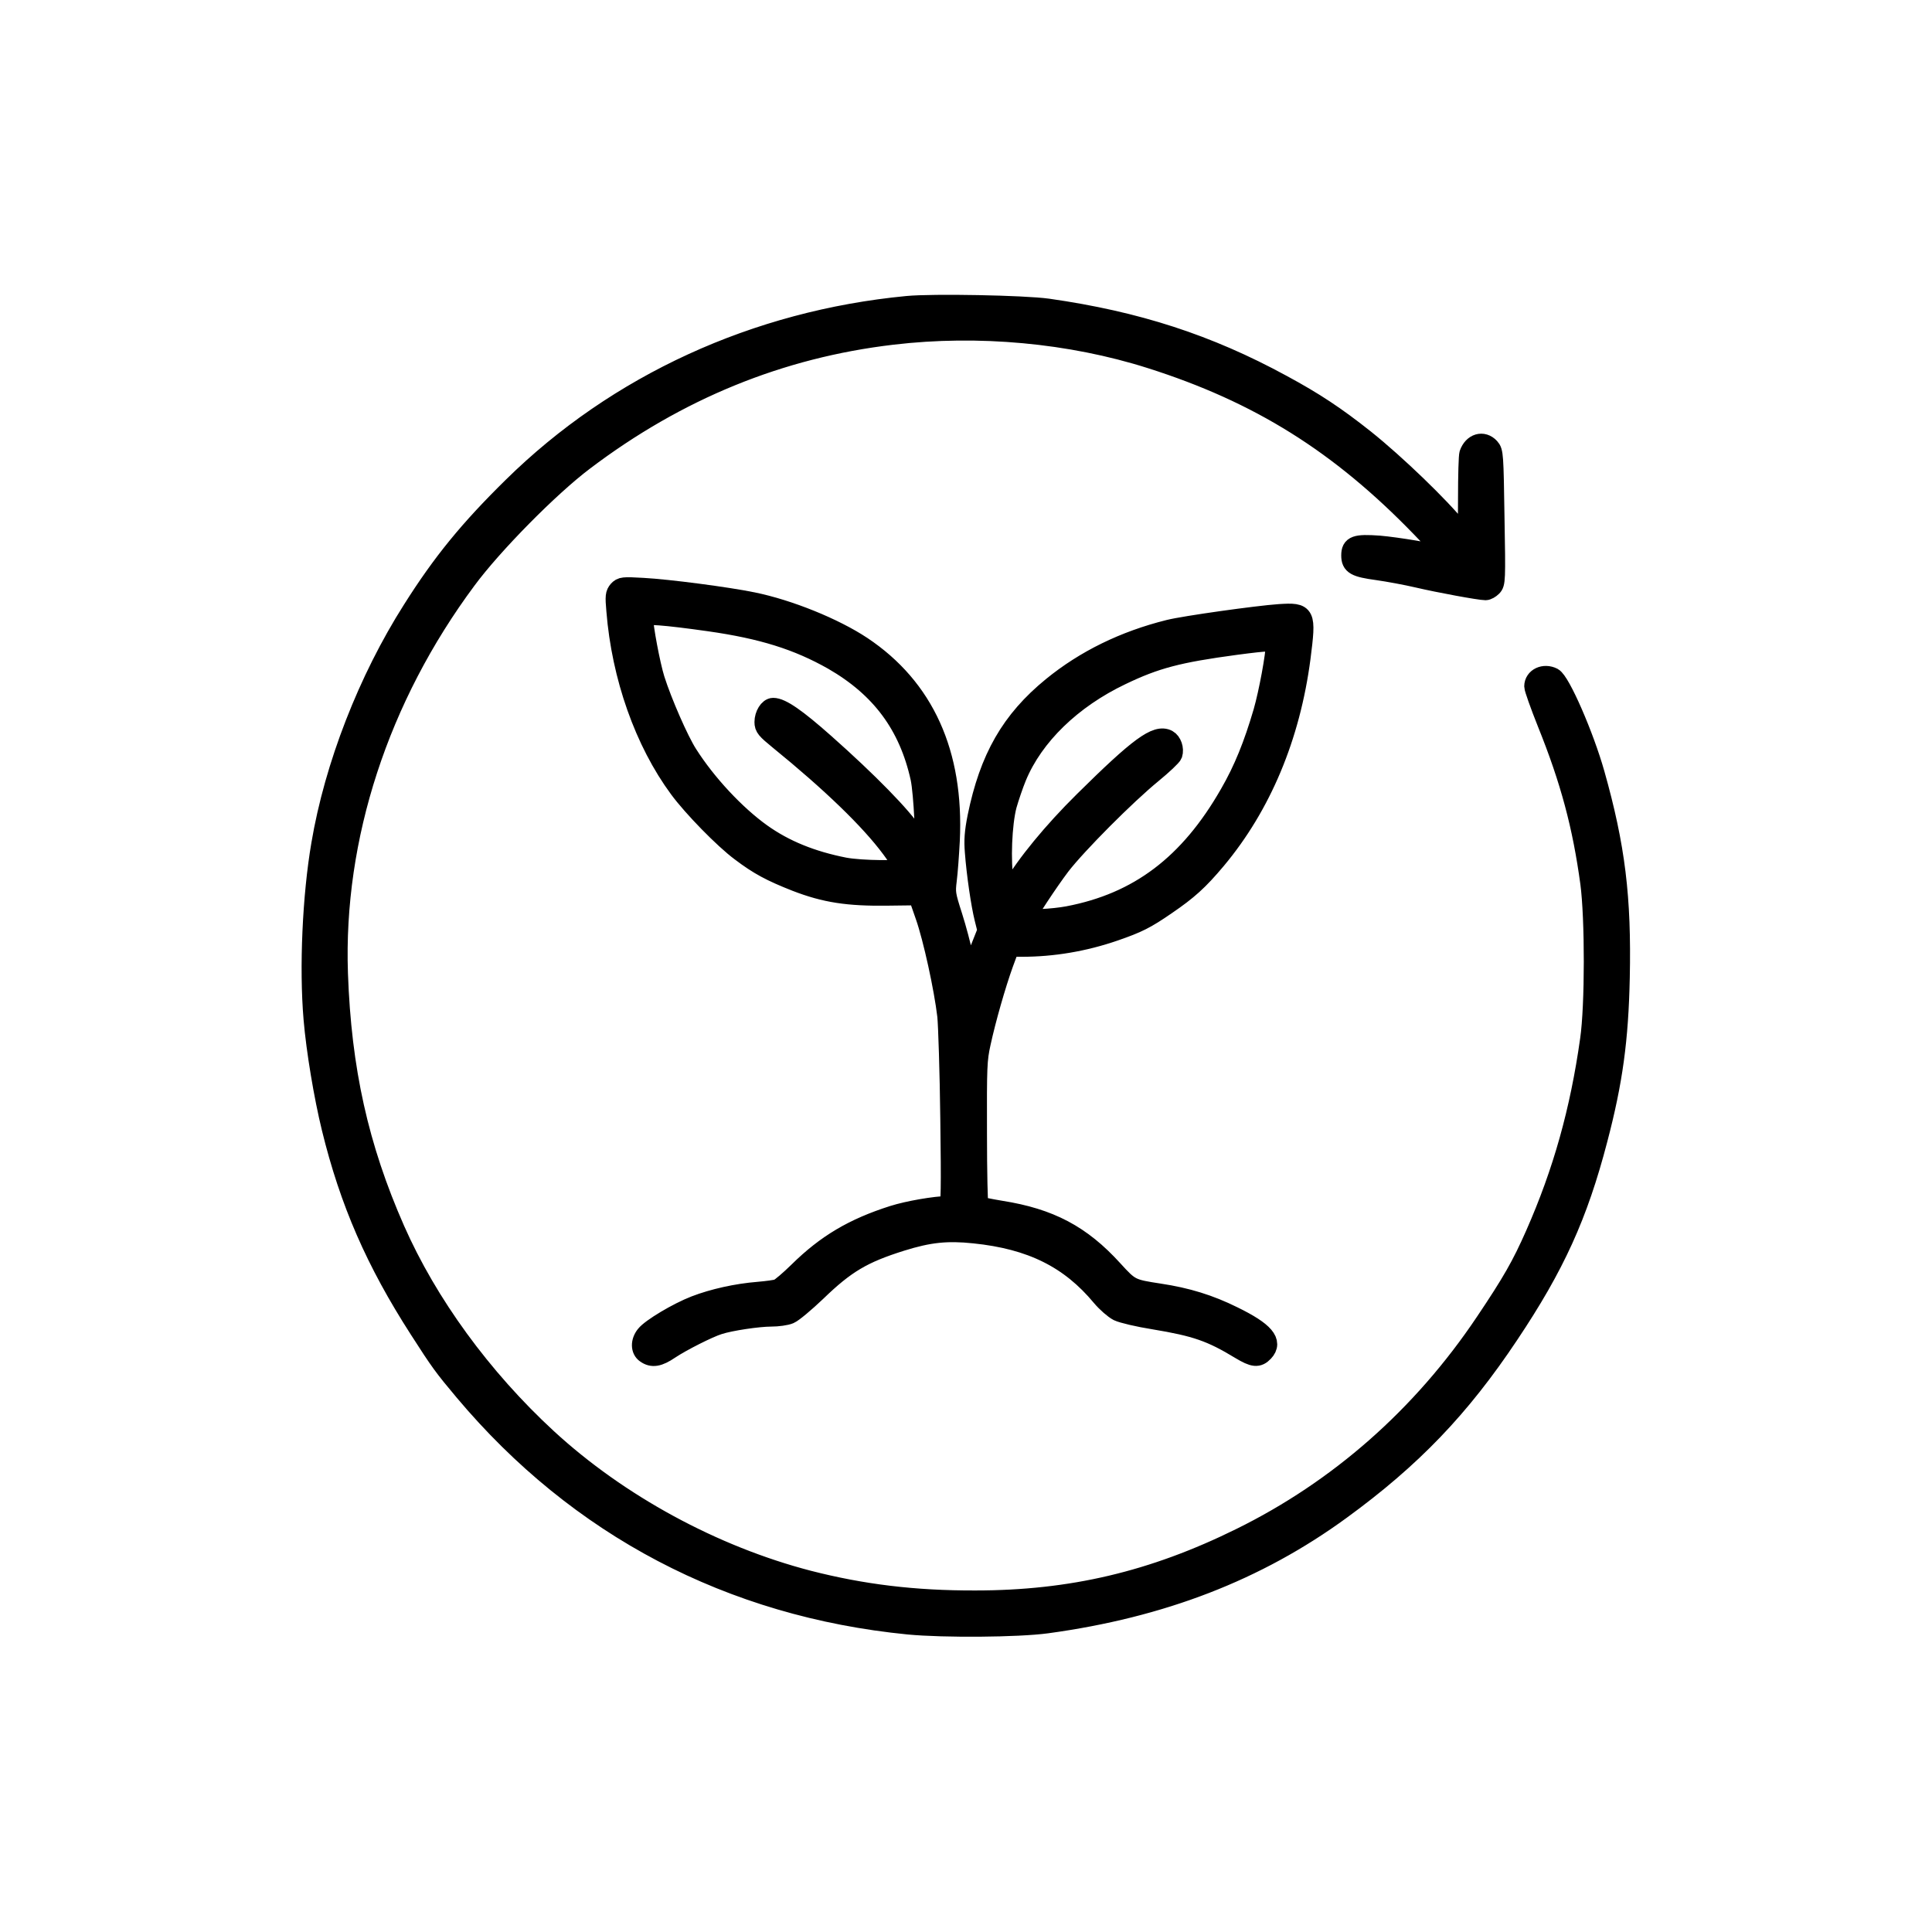
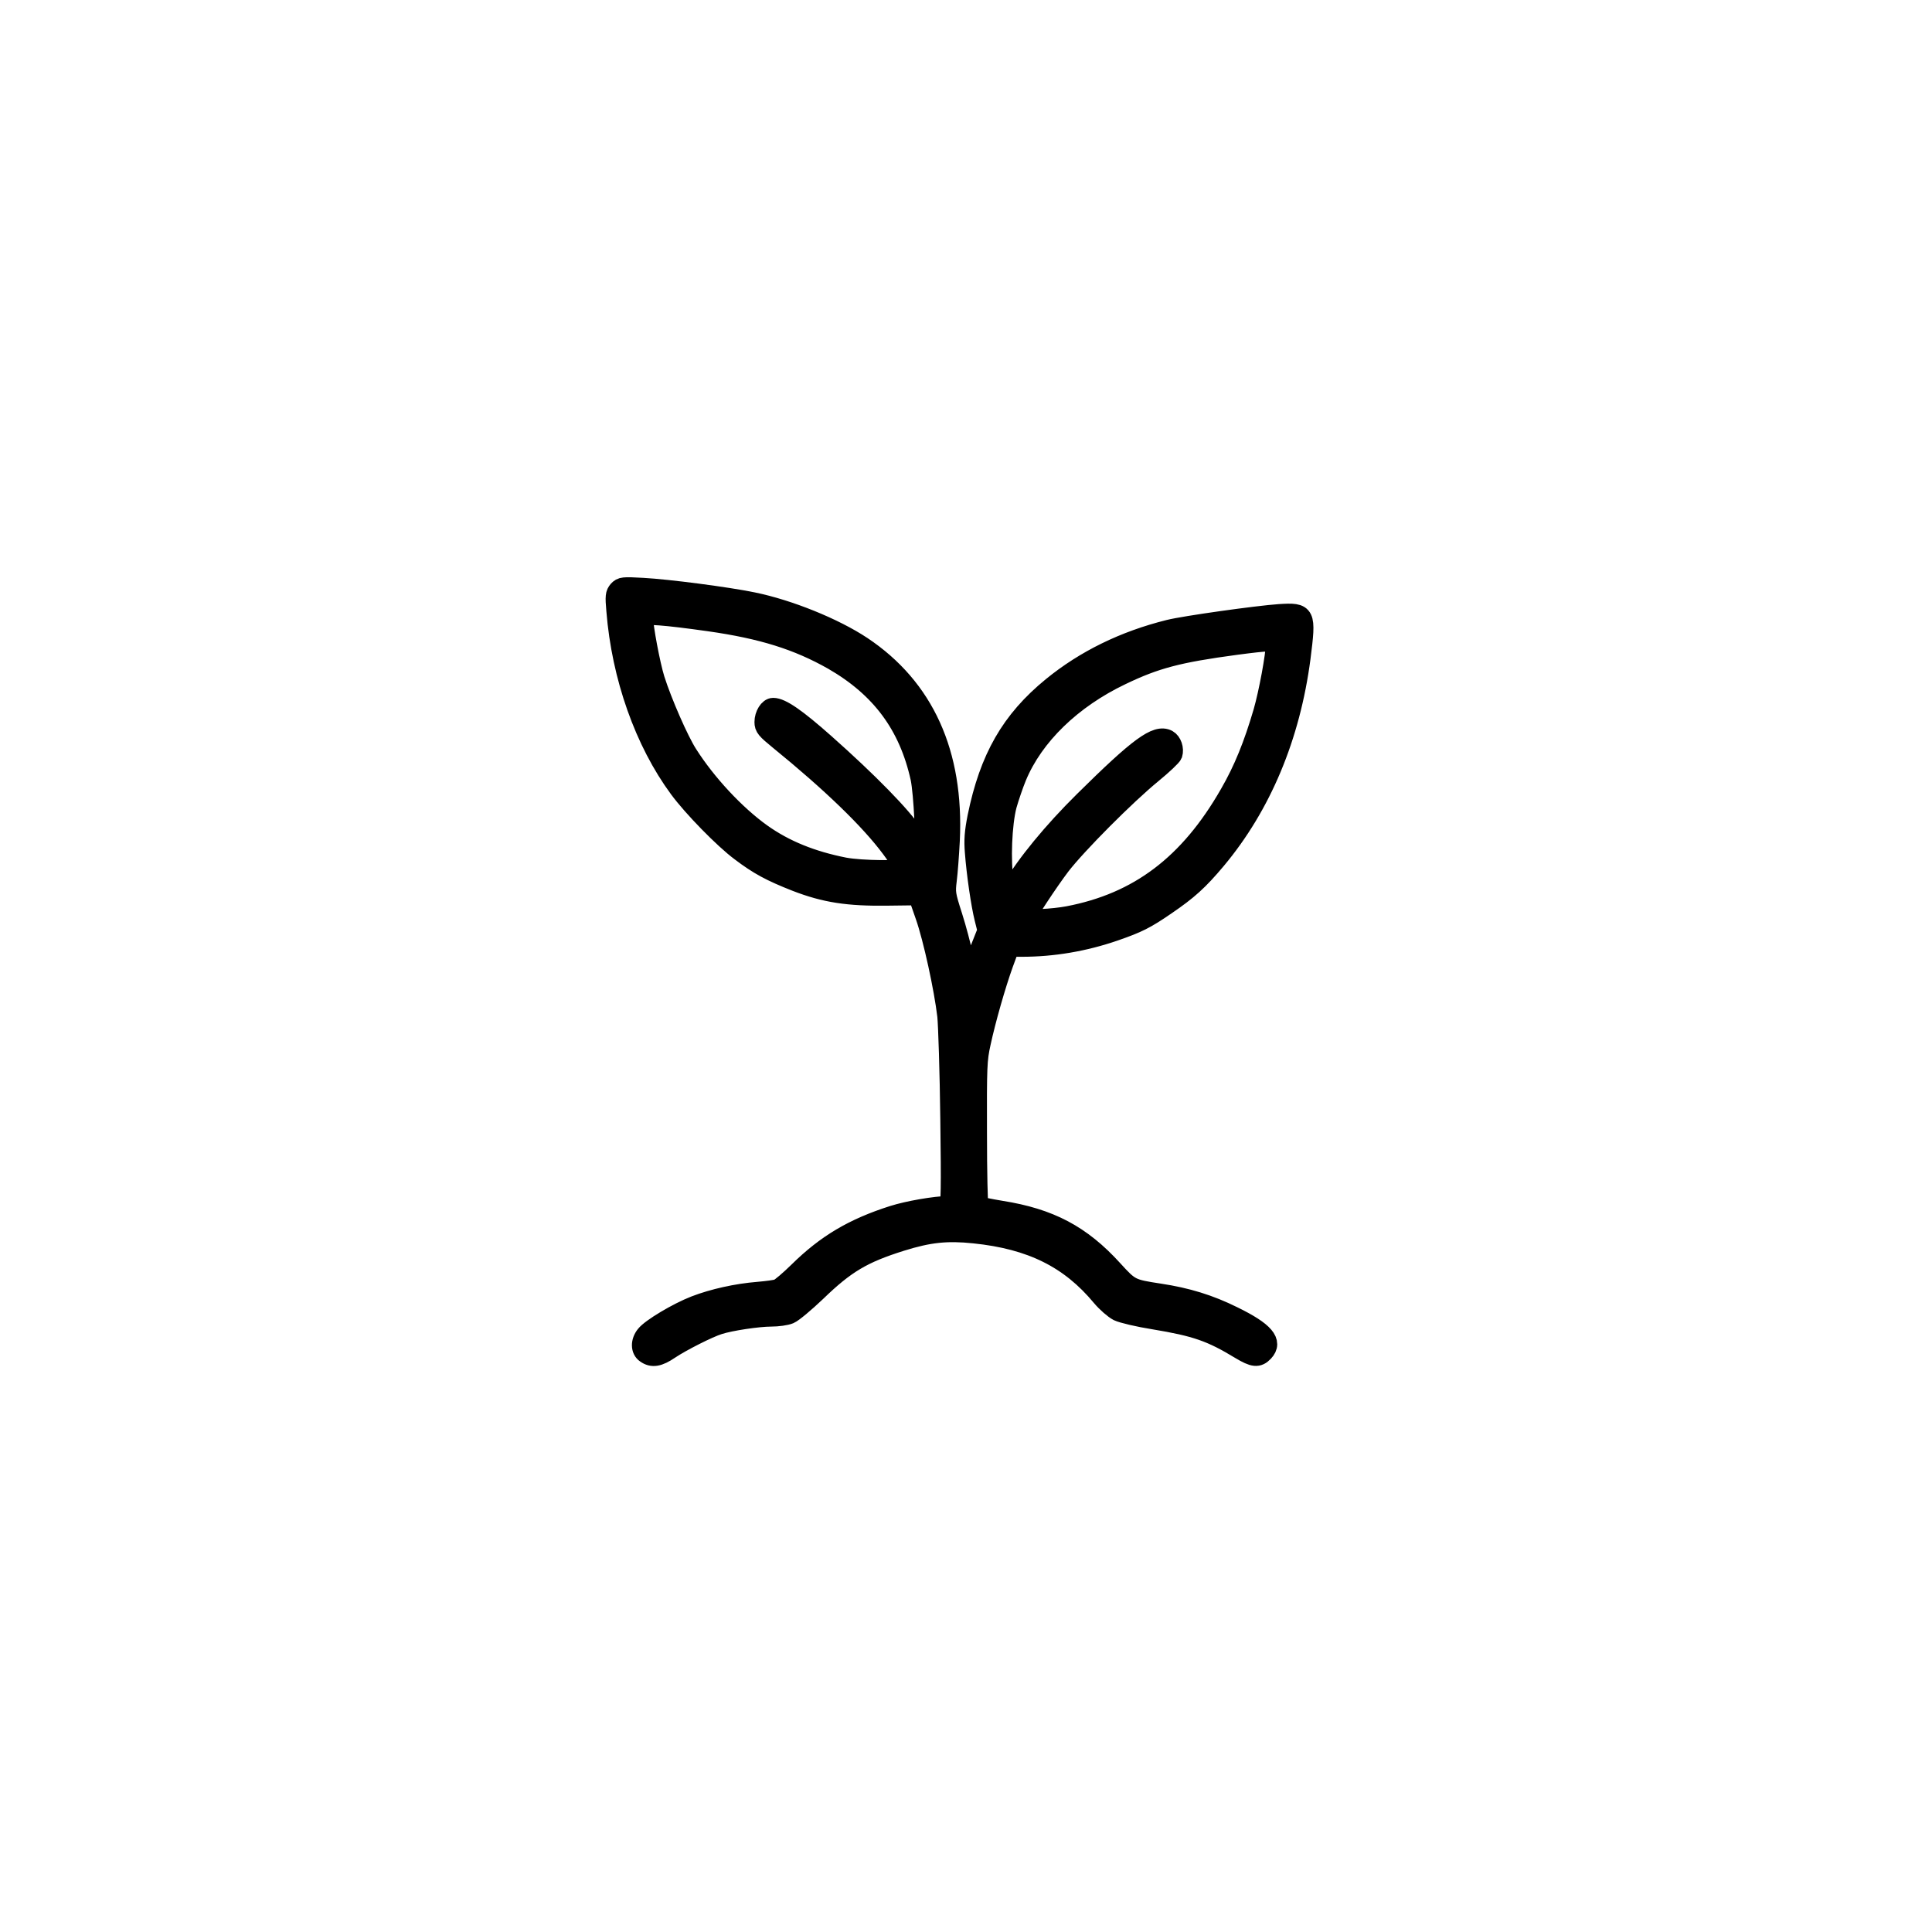
<svg xmlns="http://www.w3.org/2000/svg" width="100" height="100" viewBox="0 0 100 100" fill="none">
-   <path d="M46.953 15.82C39.121 16.572 31.943 19.863 26.533 25.186C24.277 27.402 22.881 29.111 21.338 31.553C19.033 35.176 17.295 39.648 16.611 43.701C16.152 46.377 15.986 50.088 16.211 52.734C16.348 54.365 16.748 56.758 17.148 58.389C18.086 62.227 19.443 65.322 21.68 68.799C22.783 70.518 22.949 70.742 24.023 72.022C29.932 79.053 37.812 83.193 47.022 84.102C48.857 84.277 52.686 84.248 54.19 84.043C60.127 83.233 65.068 81.328 69.414 78.154C73.096 75.469 75.586 72.871 78.106 69.092C80.498 65.518 81.68 62.91 82.705 58.984C83.496 55.977 83.789 53.809 83.857 50.605C83.945 46.455 83.623 43.818 82.559 40.049C82.002 38.076 80.781 35.273 80.381 35.059C79.922 34.824 79.394 35.068 79.394 35.527C79.394 35.635 79.697 36.494 80.068 37.422C81.269 40.4 81.894 42.754 82.295 45.703C82.539 47.539 82.539 52.051 82.285 53.809C81.768 57.49 80.879 60.664 79.453 63.897C78.75 65.488 78.252 66.367 76.846 68.457C73.594 73.301 69.287 77.09 64.209 79.59C59.678 81.826 55.449 82.822 50.488 82.822C47.315 82.832 44.629 82.5 41.846 81.787C36.924 80.508 32.022 77.842 28.33 74.443C24.941 71.318 22.148 67.481 20.459 63.652C18.574 59.375 17.686 55.371 17.51 50.391C17.266 43.34 19.629 36.104 24.16 30.01C25.508 28.184 28.457 25.195 30.234 23.858C35.068 20.195 40.381 18.027 46.191 17.344C50.645 16.817 55.4 17.256 59.551 18.574C65.156 20.352 69.336 22.959 73.564 27.334C74.727 28.535 75.01 28.906 74.658 28.77C74.287 28.633 72.305 28.301 71.387 28.223C70.166 28.135 69.922 28.223 69.922 28.75C69.922 29.248 70.147 29.375 71.299 29.531C71.856 29.609 72.803 29.785 73.389 29.922C74.473 30.176 76.592 30.567 76.894 30.567C76.982 30.567 77.139 30.479 77.236 30.381C77.422 30.195 77.432 30.059 77.373 26.787C77.324 23.535 77.314 23.379 77.119 23.164C76.758 22.773 76.231 22.93 76.035 23.486C75.996 23.584 75.967 24.629 75.967 25.801C75.967 26.973 75.957 27.93 75.938 27.93C75.918 27.93 75.703 27.676 75.459 27.363C74.561 26.24 72.256 24.014 70.654 22.734C69.141 21.533 68.037 20.801 66.357 19.893C62.52 17.803 58.828 16.611 54.248 15.957C52.998 15.781 48.272 15.693 46.953 15.82Z" fill="black" stroke="black" />
  <path d="M31.992 30.547C31.836 30.733 31.816 30.85 31.885 31.611C32.158 35.029 33.35 38.398 35.137 40.82C35.84 41.777 37.461 43.438 38.33 44.082C39.258 44.785 39.893 45.127 41.211 45.645C42.705 46.221 43.887 46.406 45.947 46.377L47.51 46.358L47.881 47.422C48.281 48.565 48.848 51.162 49.014 52.588C49.062 53.066 49.141 55.479 49.17 57.93C49.219 61.533 49.199 62.402 49.102 62.402C48.389 62.412 46.992 62.656 46.221 62.901C44.17 63.555 42.764 64.385 41.318 65.811C40.859 66.26 40.391 66.66 40.273 66.699C40.156 66.748 39.697 66.807 39.248 66.846C38.135 66.934 36.914 67.207 35.977 67.568C35.068 67.92 33.691 68.74 33.408 69.102C33.135 69.443 33.145 69.873 33.418 70.059C33.76 70.303 34.092 70.244 34.668 69.854C35.264 69.453 36.69 68.731 37.207 68.574C37.803 68.379 39.258 68.164 39.912 68.164C40.254 68.164 40.684 68.106 40.869 68.027C41.055 67.949 41.68 67.422 42.266 66.865C43.77 65.41 44.658 64.883 46.65 64.258C48.086 63.809 49.014 63.711 50.42 63.858C53.379 64.16 55.371 65.156 57.002 67.119C57.266 67.432 57.647 67.764 57.871 67.881C58.096 67.988 58.926 68.184 59.727 68.311C61.904 68.672 62.686 68.945 64.199 69.863C64.883 70.273 65.117 70.303 65.42 69.981C65.918 69.453 65.449 68.906 63.828 68.115C62.608 67.51 61.436 67.148 60.01 66.934C58.545 66.709 58.496 66.689 57.617 65.723C55.967 63.906 54.336 63.047 51.807 62.647C51.211 62.549 50.703 62.441 50.664 62.412C50.625 62.383 50.586 60.684 50.586 58.643C50.576 55.205 50.586 54.863 50.781 53.984C51.045 52.764 51.562 50.957 51.953 49.873L52.266 49.023H52.881C54.502 49.023 56.123 48.75 57.705 48.203C58.887 47.793 59.307 47.588 60.381 46.846C61.494 46.084 62.041 45.596 62.959 44.502C65.303 41.699 66.797 38.135 67.334 34.053C67.627 31.748 67.598 31.68 66.211 31.768C65.088 31.846 61.309 32.373 60.498 32.578C58.184 33.154 56.152 34.151 54.453 35.537C52.315 37.285 51.201 39.229 50.576 42.285C50.42 43.076 50.391 43.486 50.44 44.092C50.527 45.254 50.762 46.836 50.938 47.539L51.094 48.164L50.703 49.151C50.488 49.697 50.283 50.234 50.254 50.332C50.156 50.635 50.049 50.401 49.863 49.473C49.766 48.994 49.522 48.066 49.316 47.422C48.955 46.299 48.945 46.201 49.023 45.557C49.072 45.176 49.141 44.258 49.18 43.506C49.395 38.994 47.852 35.596 44.619 33.438C43.174 32.48 40.83 31.533 38.965 31.152C37.637 30.879 34.57 30.479 33.281 30.41C32.246 30.352 32.168 30.361 31.992 30.547ZM36.709 32.178C39.453 32.568 41.289 33.145 43.115 34.18C45.586 35.605 47.022 37.539 47.627 40.273C47.793 41.055 47.93 43.848 47.793 43.848C47.744 43.848 47.51 43.526 47.266 43.145C46.738 42.295 44.932 40.449 42.695 38.467C41.23 37.168 40.44 36.621 40.02 36.621C39.785 36.621 39.551 37.002 39.551 37.373C39.551 37.656 39.648 37.764 40.303 38.301C43.018 40.508 45.01 42.432 46.113 43.916C46.475 44.404 46.777 44.854 46.777 44.912C46.777 45.068 44.59 45.049 43.711 44.883C42.022 44.551 40.615 43.984 39.414 43.125C38.076 42.168 36.572 40.557 35.605 39.033C35.147 38.32 34.287 36.358 33.906 35.156C33.672 34.404 33.301 32.441 33.301 31.924C33.301 31.768 34.424 31.855 36.709 32.178ZM66.016 33.35C66.016 33.906 65.654 35.859 65.371 36.846C64.873 38.545 64.356 39.834 63.633 41.084C61.543 44.736 58.926 46.709 55.283 47.402C54.512 47.549 53.125 47.617 53.125 47.51C53.125 47.373 54.287 45.615 54.902 44.805C55.762 43.691 58.291 41.152 59.639 40.049C60.186 39.6 60.664 39.151 60.703 39.043C60.791 38.76 60.664 38.398 60.44 38.272C59.854 37.969 58.936 38.643 56.094 41.455C54.483 43.047 53.105 44.727 52.373 45.977L52.1 46.436L51.973 45.654C51.797 44.58 51.875 42.647 52.129 41.68C52.246 41.27 52.471 40.605 52.637 40.205C53.516 38.086 55.479 36.182 58.037 34.961C59.824 34.102 60.986 33.799 63.965 33.398C65.664 33.174 66.016 33.164 66.016 33.35Z" fill="black" stroke="black" />
</svg>